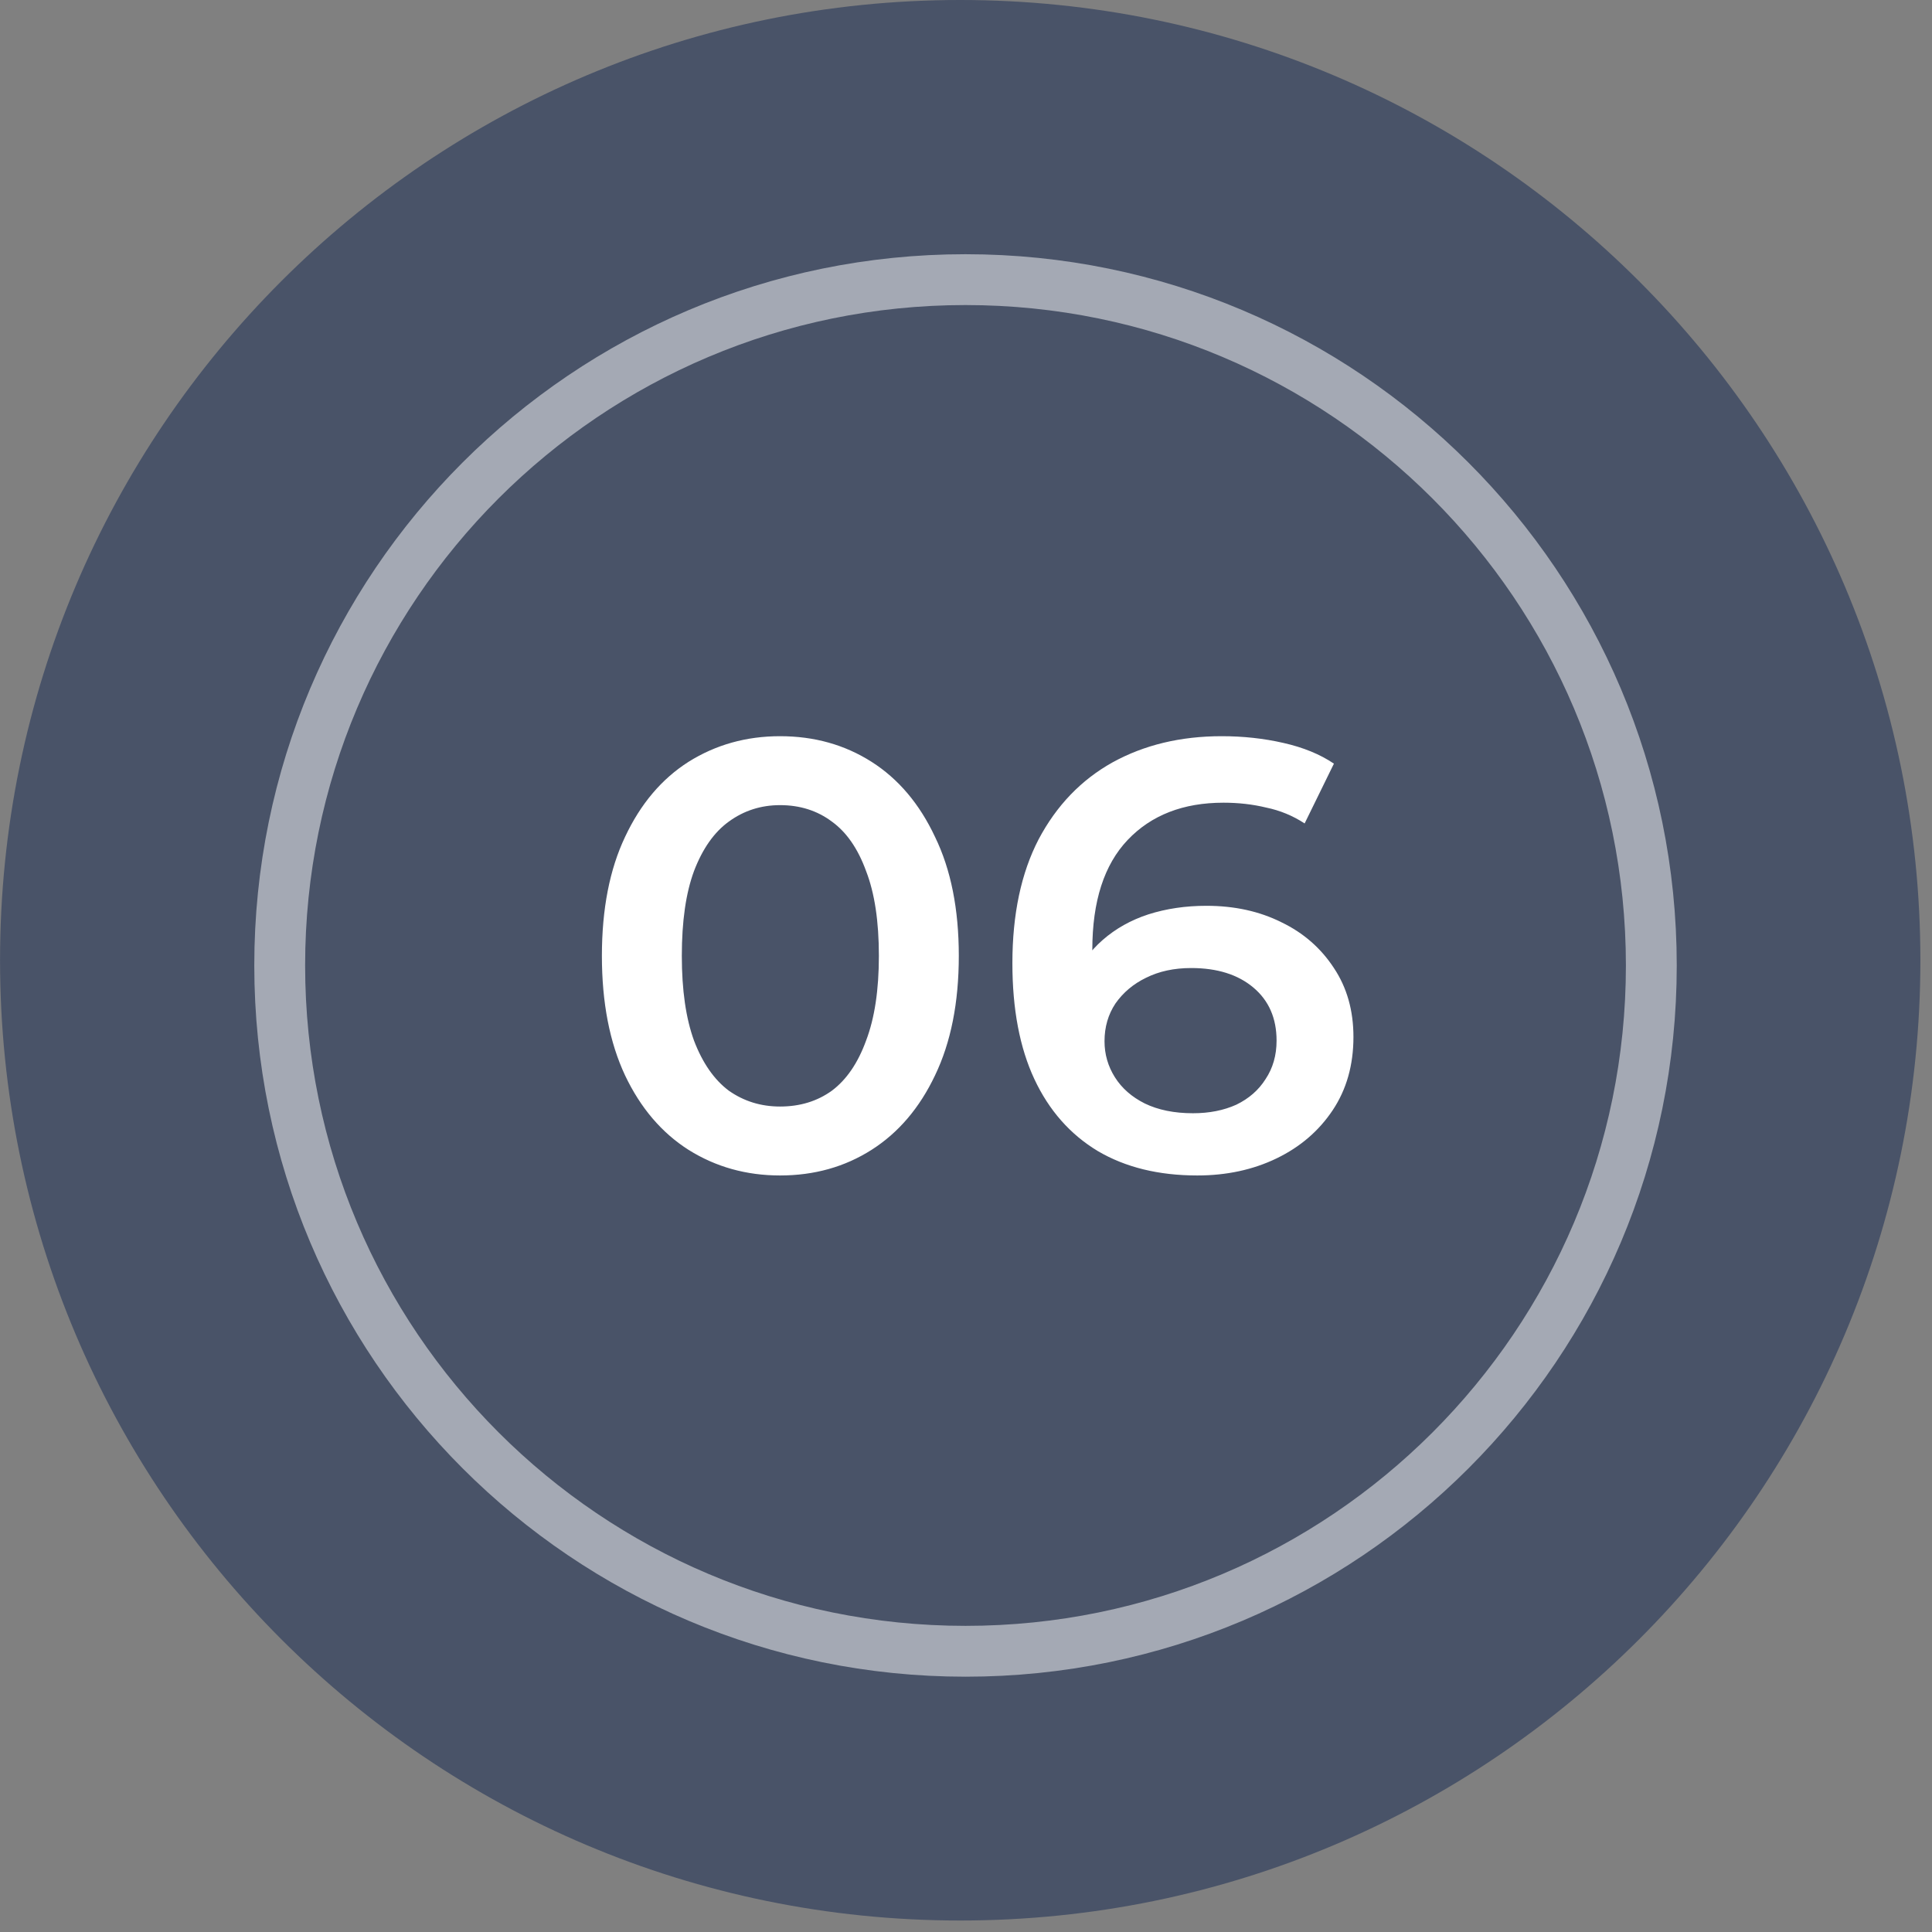
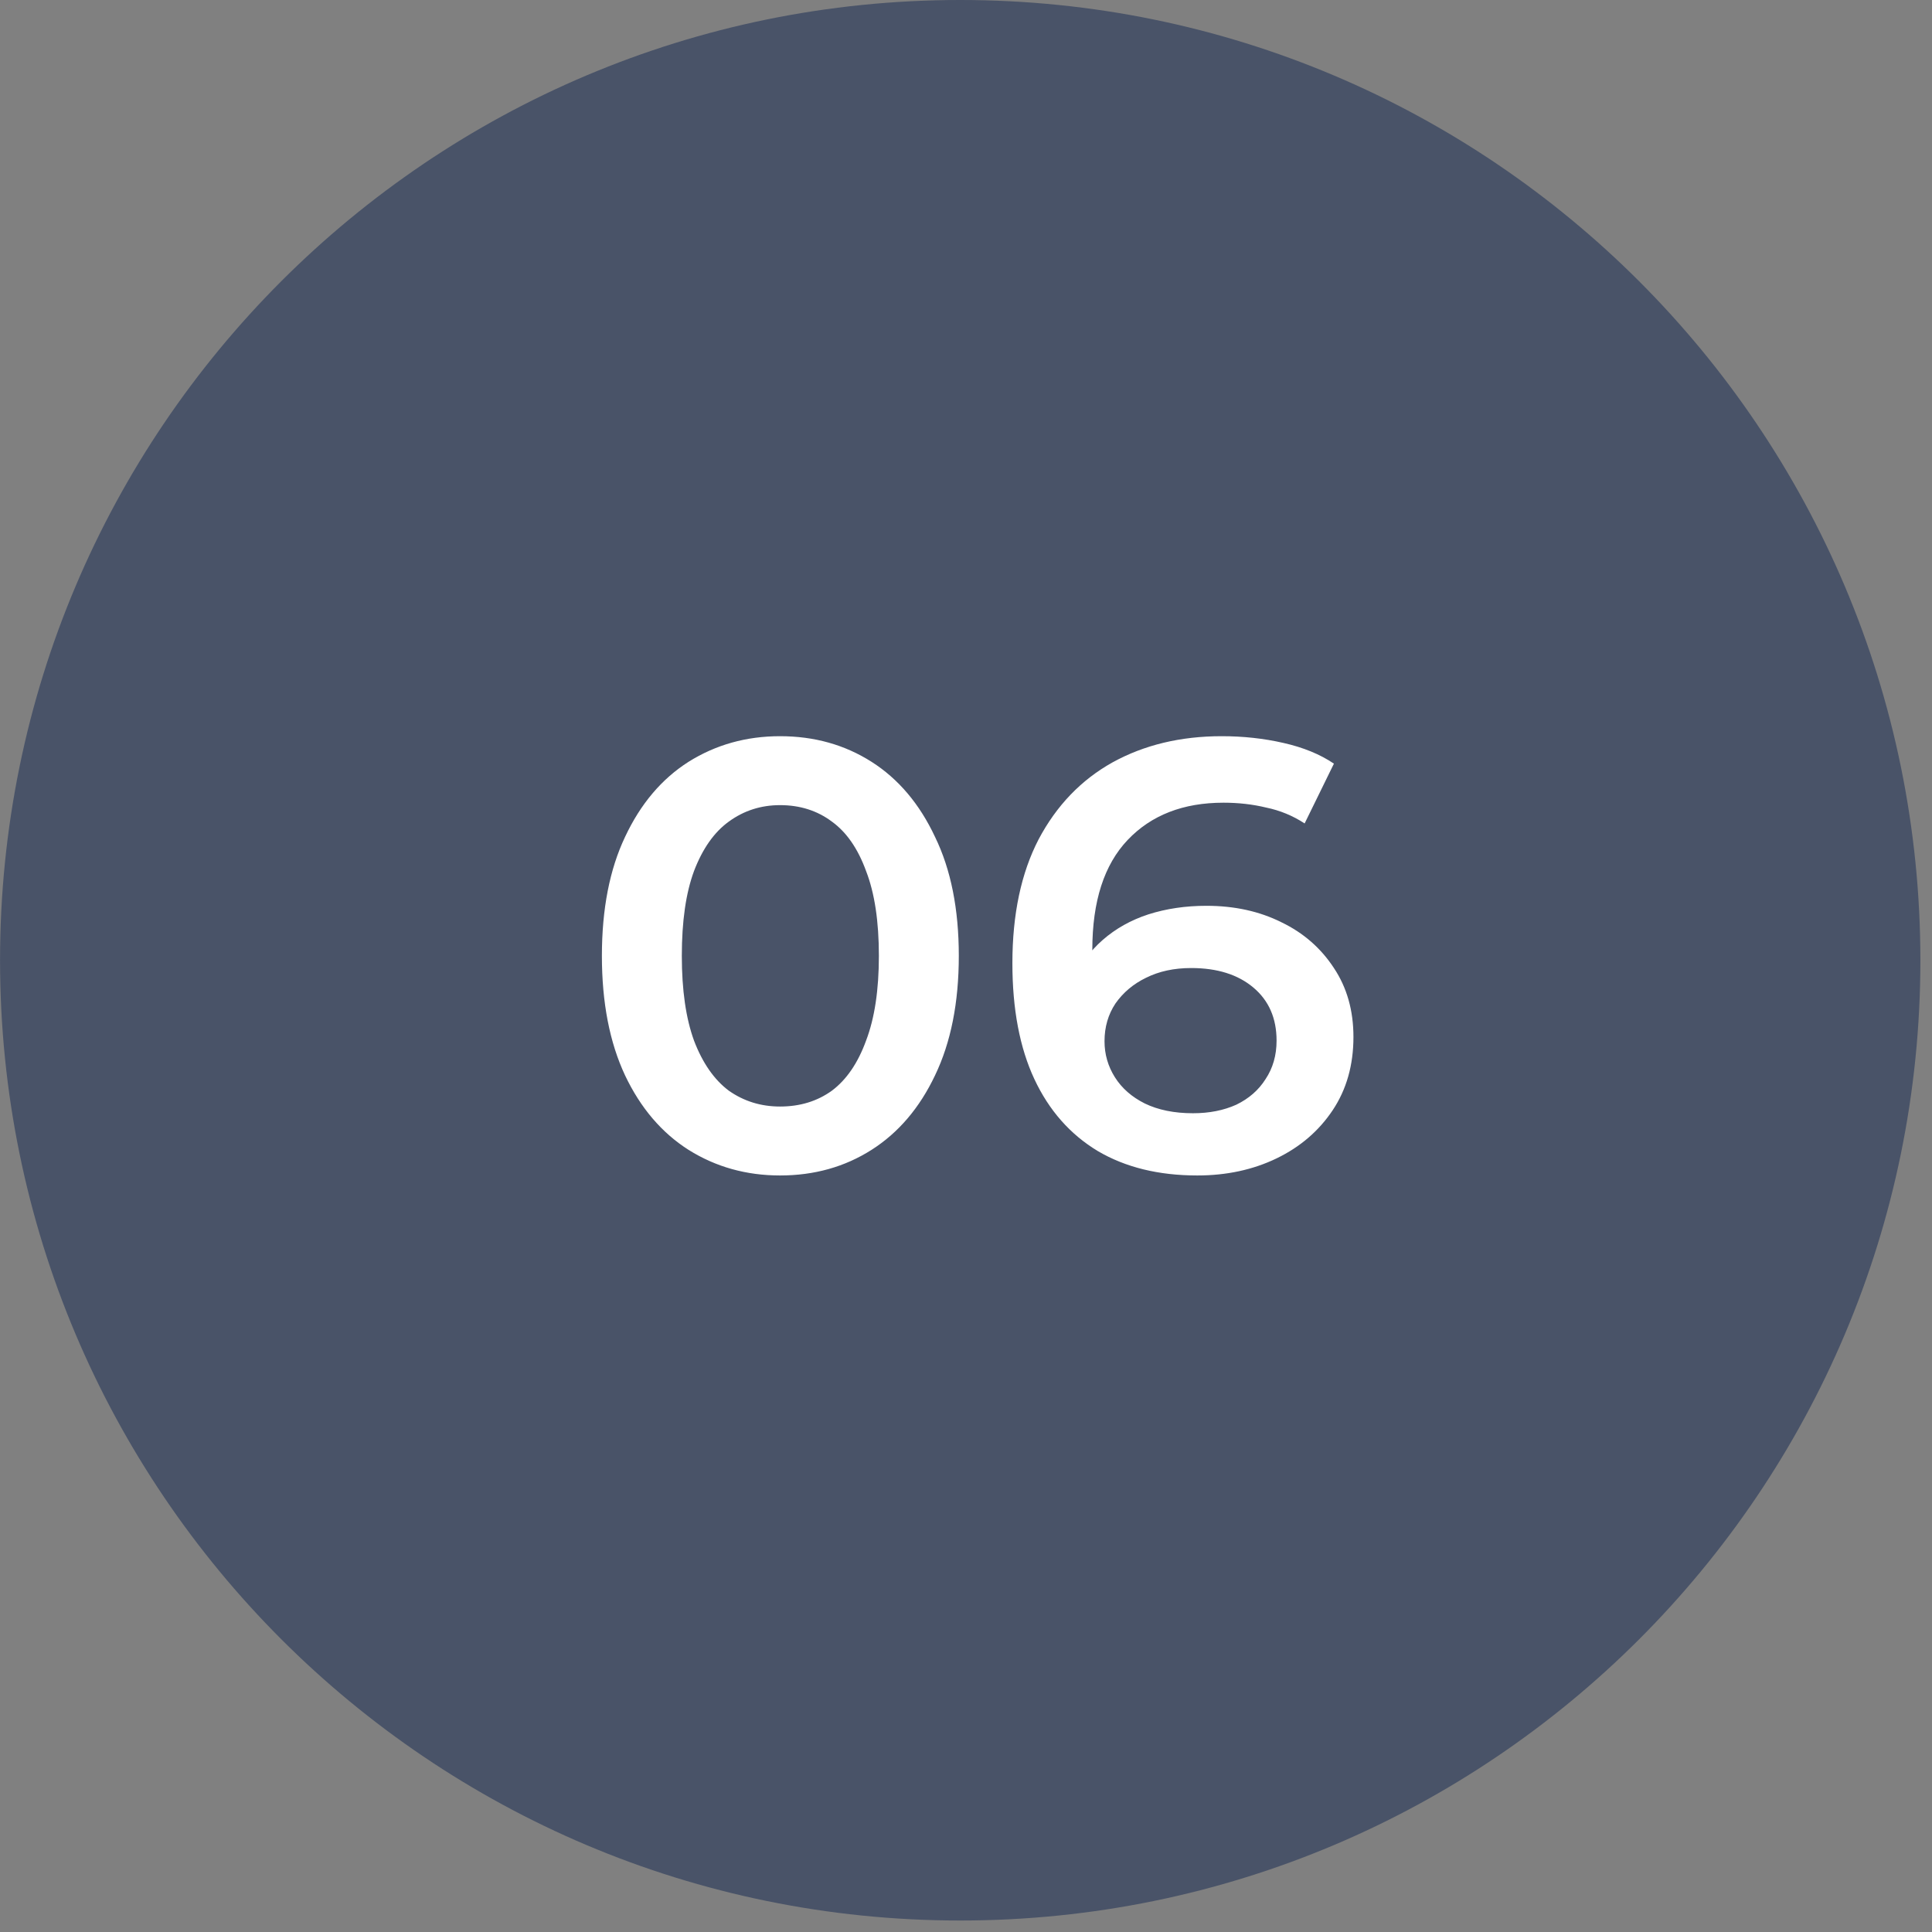
<svg xmlns="http://www.w3.org/2000/svg" width="76" height="76" viewBox="0 0 76 76" fill="none">
  <rect x="0" y="0" width="76" height="76" fill="#808080" stroke="none" />
  <path d="M37.774 75.548C58.634 75.548 75.544 58.636 75.543 37.774C75.542 16.912 58.631 0 37.771 0C16.91 0 0.001 16.912 0.002 37.774C0.003 58.636 16.914 75.548 37.774 75.548Z" fill="#132651" fill-opacity="0.5" />
-   <path d="M37.983 64.957C52.883 64.957 64.961 52.878 64.959 37.978C64.958 23.079 52.878 11 37.978 11C23.079 11 11.001 23.079 11.003 37.978C11.004 52.878 23.084 64.957 37.983 64.957Z" stroke="white" stroke-opacity="0.5" stroke-width="2" stroke-miterlimit="10" />
  <path d="M30.685 46.24C29.357 46.24 28.157 45.904 27.085 45.232C26.029 44.56 25.197 43.584 24.589 42.304C23.981 41.008 23.677 39.44 23.677 37.6C23.677 35.76 23.981 34.2 24.589 32.92C25.197 31.624 26.029 30.64 27.085 29.968C28.157 29.296 29.357 28.96 30.685 28.96C32.029 28.96 33.229 29.296 34.285 29.968C35.341 30.64 36.173 31.624 36.781 32.92C37.405 34.2 37.717 35.76 37.717 37.6C37.717 39.44 37.405 41.008 36.781 42.304C36.173 43.584 35.341 44.56 34.285 45.232C33.229 45.904 32.029 46.24 30.685 46.24ZM30.685 43.528C31.469 43.528 32.149 43.32 32.725 42.904C33.301 42.472 33.749 41.816 34.069 40.936C34.405 40.056 34.573 38.944 34.573 37.6C34.573 36.24 34.405 35.128 34.069 34.264C33.749 33.384 33.301 32.736 32.725 32.32C32.149 31.888 31.469 31.672 30.685 31.672C29.933 31.672 29.261 31.888 28.669 32.32C28.093 32.736 27.637 33.384 27.301 34.264C26.981 35.128 26.821 36.24 26.821 37.6C26.821 38.944 26.981 40.056 27.301 40.936C27.637 41.816 28.093 42.472 28.669 42.904C29.261 43.32 29.933 43.528 30.685 43.528ZM47.097 46.24C45.577 46.24 44.273 45.92 43.185 45.28C42.097 44.624 41.265 43.68 40.689 42.448C40.113 41.216 39.825 39.696 39.825 37.888C39.825 35.968 40.169 34.344 40.857 33.016C41.561 31.688 42.529 30.68 43.761 29.992C45.009 29.304 46.441 28.96 48.057 28.96C48.905 28.96 49.713 29.048 50.481 29.224C51.265 29.4 51.929 29.672 52.473 30.04L51.321 32.392C50.857 32.088 50.353 31.88 49.809 31.768C49.281 31.64 48.721 31.576 48.129 31.576C46.545 31.576 45.289 32.064 44.361 33.04C43.433 34.016 42.969 35.456 42.969 37.36C42.969 37.664 42.977 38.024 42.993 38.44C43.009 38.84 43.065 39.248 43.161 39.664L42.201 38.608C42.489 37.952 42.881 37.408 43.377 36.976C43.889 36.528 44.489 36.192 45.177 35.968C45.881 35.744 46.641 35.632 47.457 35.632C48.561 35.632 49.545 35.848 50.409 36.28C51.273 36.696 51.961 37.296 52.473 38.08C52.985 38.848 53.241 39.752 53.241 40.792C53.241 41.896 52.969 42.856 52.425 43.672C51.881 44.488 51.145 45.12 50.217 45.568C49.289 46.016 48.249 46.24 47.097 46.24ZM46.929 43.792C47.569 43.792 48.137 43.68 48.633 43.456C49.129 43.216 49.513 42.88 49.785 42.448C50.073 42.016 50.217 41.512 50.217 40.936C50.217 40.056 49.913 39.36 49.305 38.848C48.697 38.336 47.881 38.08 46.857 38.08C46.185 38.08 45.593 38.208 45.081 38.464C44.585 38.704 44.185 39.04 43.881 39.472C43.593 39.904 43.449 40.4 43.449 40.96C43.449 41.472 43.585 41.944 43.857 42.376C44.129 42.808 44.521 43.152 45.033 43.408C45.561 43.664 46.193 43.792 46.929 43.792Z" fill="white" />
</svg>